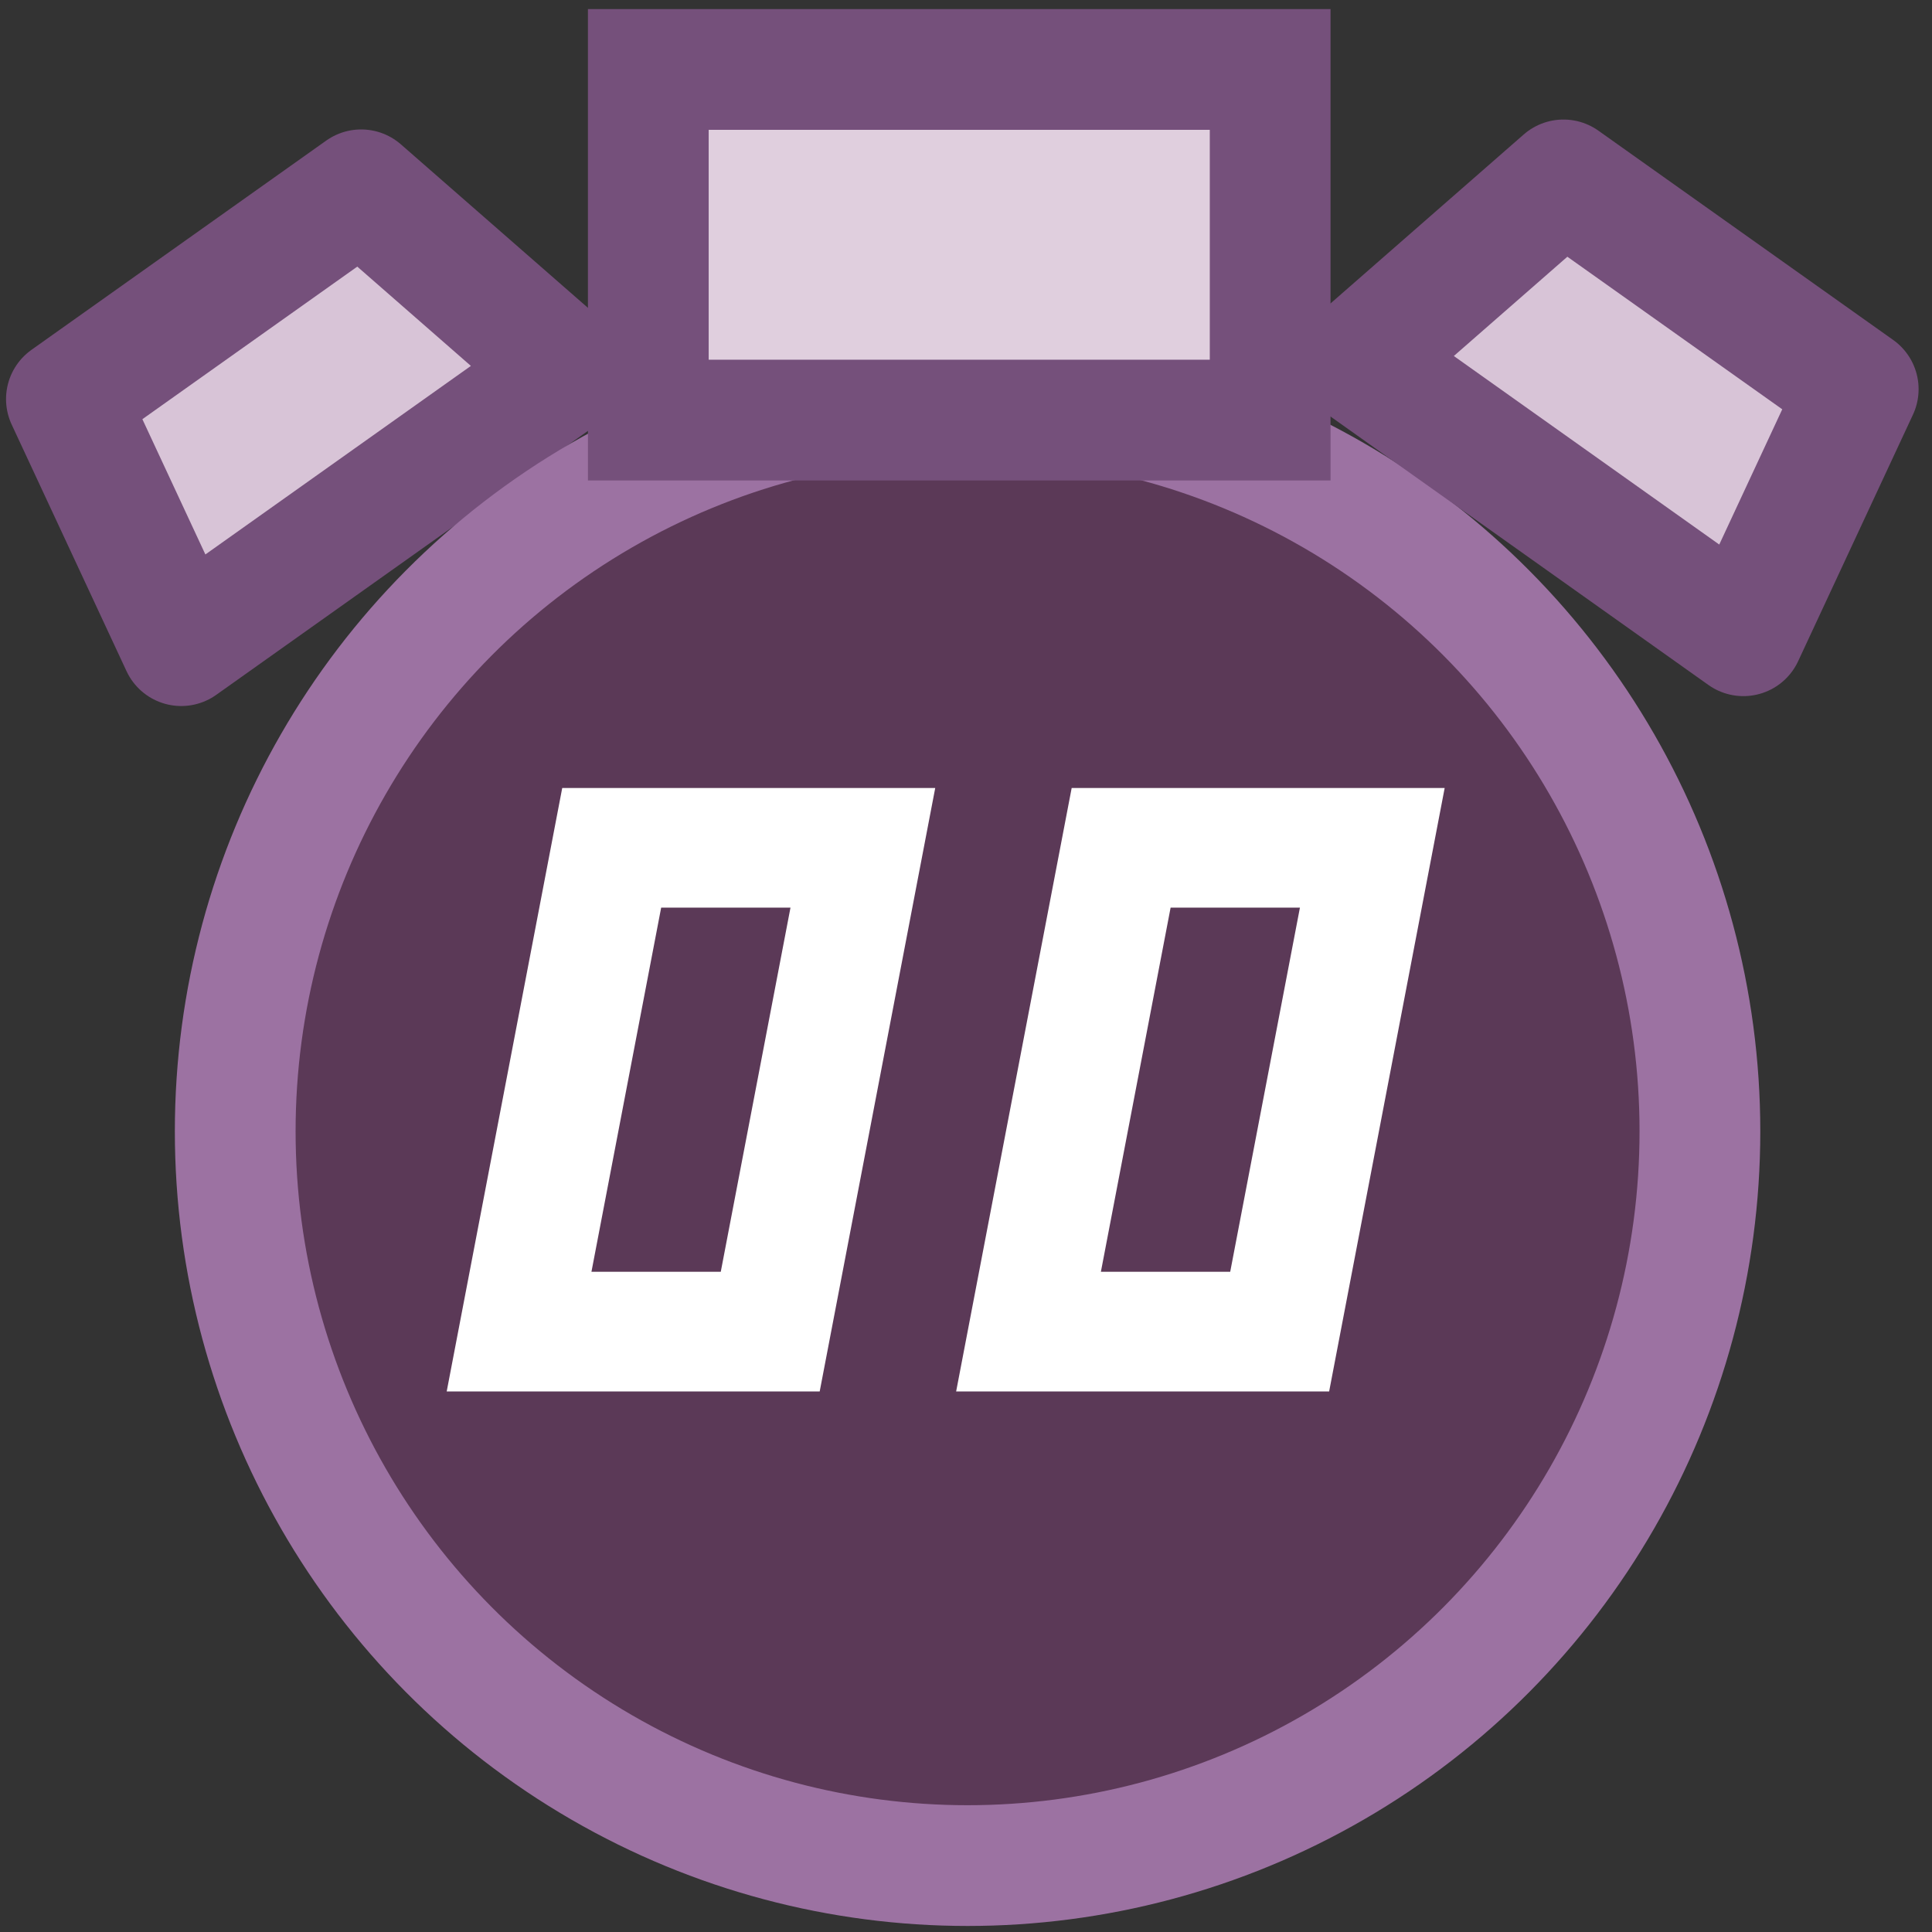
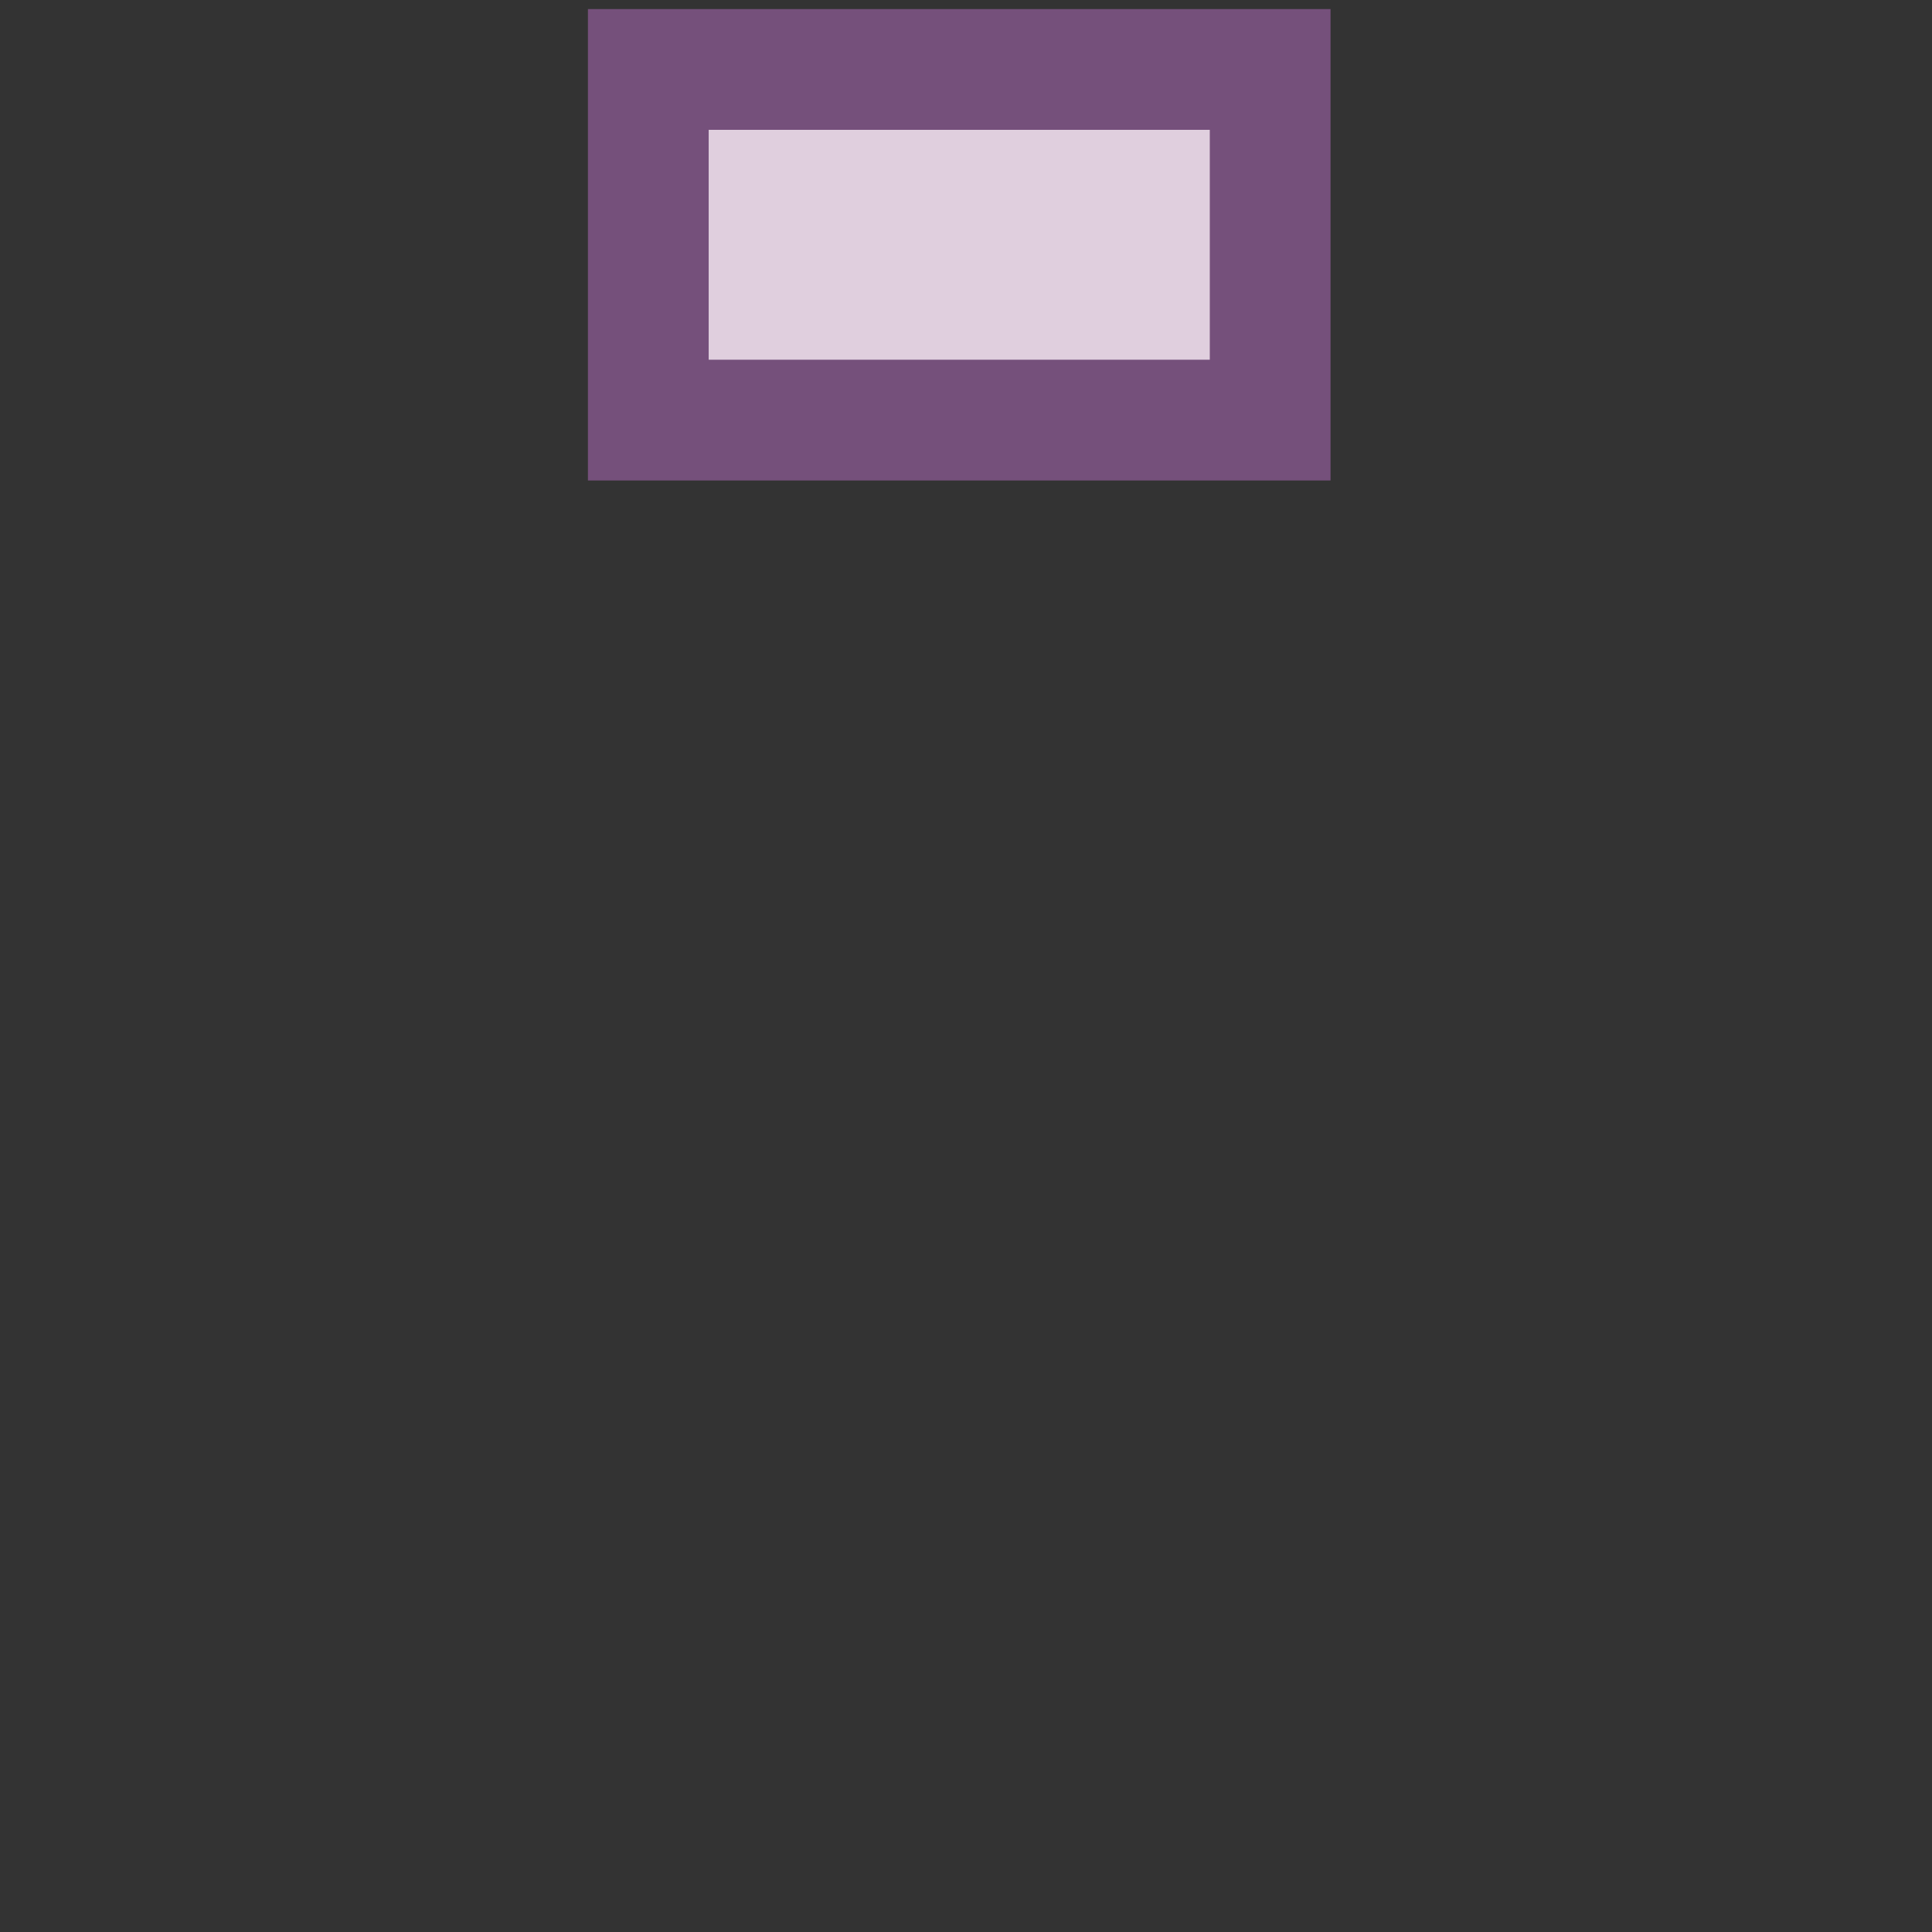
<svg xmlns="http://www.w3.org/2000/svg" xmlns:ns1="http://www.inkscape.org/namespaces/inkscape" xmlns:ns2="http://sodipodi.sourceforge.net/DTD/sodipodi-0.dtd" width="16" height="16" viewBox="0 0 16 16" version="1.1" id="svg1" xml:space="preserve" ns1:version="1.4.2 (ebf0e940, 2025-05-08)" ns2:docname="effect_retime.svg">
  <rect x="0" y="0" width="16" height="16" fill="#333333" stroke="none" />
  <ns2:namedview id="namedview1" pagecolor="#505050" bordercolor="#ffffff" borderopacity="1" ns1:showpageshadow="0" ns1:pageopacity="0" ns1:pagecheckerboard="1" ns1:deskcolor="#505050" ns1:document-units="px" ns1:zoom="36.504388" ns1:cx="7.9990384" ns1:cy="5.6568542" ns1:window-width="1800" ns1:window-height="1217" ns1:window-x="192" ns1:window-y="25" ns1:window-maximized="0" ns1:current-layer="layer1" showgrid="true">
    <ns1:grid id="grid1" units="px" originx="0" originy="0" spacingx="1" spacingy="1" empcolor="#0099e5" empopacity="0.302" color="#0099e5" opacity="0.149" empspacing="5" enabled="true" visible="true" />
  </ns2:namedview>
  <defs id="defs1" />
  <g ns1:label="Layer 1" ns1:groupmode="layer" id="layer1">
-     <path style="fill:#d8c4d7;fill-opacity:1;stroke:#75507b;stroke-width:1;stroke-linecap:round;stroke-linejoin:round;stroke-opacity:1" d="M 1.501,5.347 0.55,3.305 2.991,1.572 4.706,3.071 Z" id="path4" ns2:nodetypes="ccccc" />
-     <ellipse style="fill:#5b3957;stroke:#9c72a2;stroke-width:1;stroke-linecap:round;fill-opacity:1;stroke-opacity:1" id="path2" cx="8.013" cy="9.369" rx="6.065" ry="6.081" />
-     <path style="fill:#d8c4d7;fill-opacity:1;stroke:#75507b;stroke-width:1;stroke-linecap:round;stroke-linejoin:round;stroke-opacity:1" d="M 14.438,5.265 15.389,3.223 12.948,1.49 11.234,2.989 Z" id="path1" ns2:nodetypes="ccccc" />
    <rect style="opacity:1;fill:#e0cfde;fill-opacity:1;stroke:#75507b;stroke-width:1;stroke-linecap:round;stroke-linejoin:miter" id="rect1" width="5.15" height="2.904" x="5.369" y="0.575" ry="0" />
-     <rect style="opacity:1;fill:none;fill-opacity:1;stroke:#ffffff;stroke-width:1.009;stroke-linecap:round;stroke-linejoin:miter" id="rect2" width="2.08" height="4.08" x="6.41" y="7.15" transform="matrix(1,0,-0.188,0.982,0,0)" />
-     <rect style="opacity:1;fill:none;fill-opacity:1;stroke:#ffffff;stroke-width:1.009;stroke-linecap:round;stroke-linejoin:miter" id="rect3" width="2.08" height="4.08" x="10.629" y="7.15" transform="matrix(1,0,-0.188,0.982,0,0)" />
  </g>
</svg>